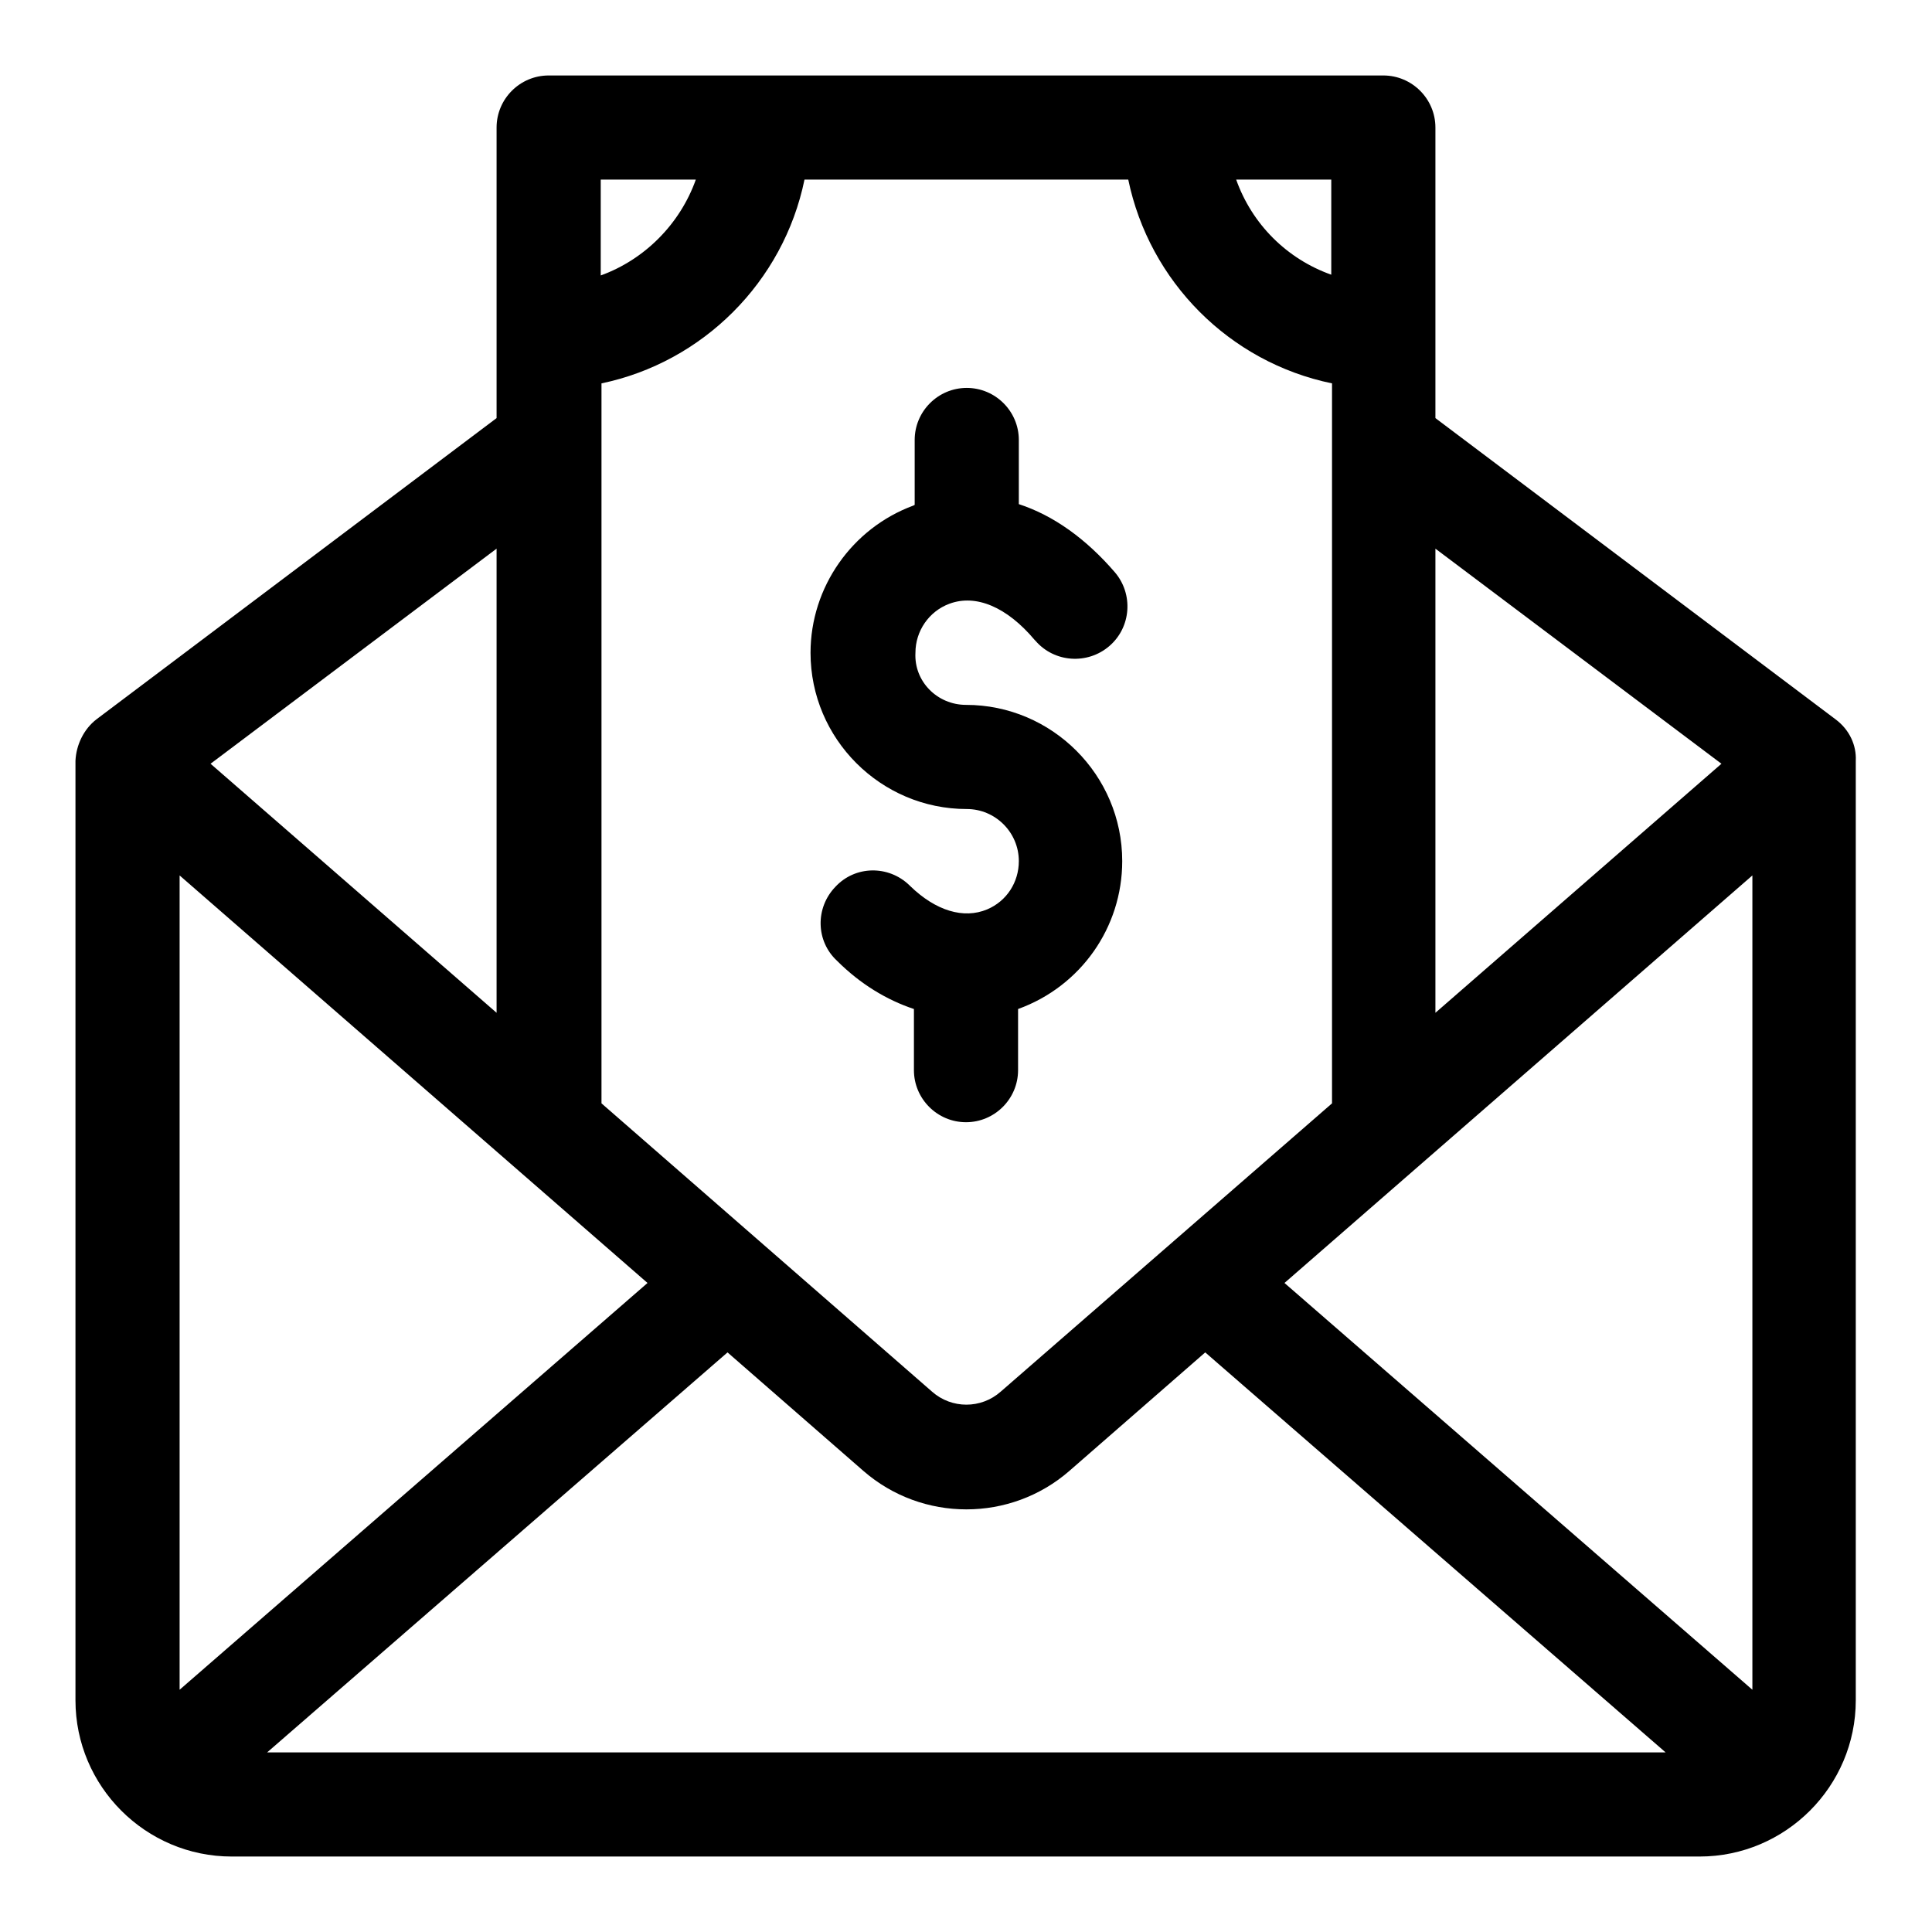
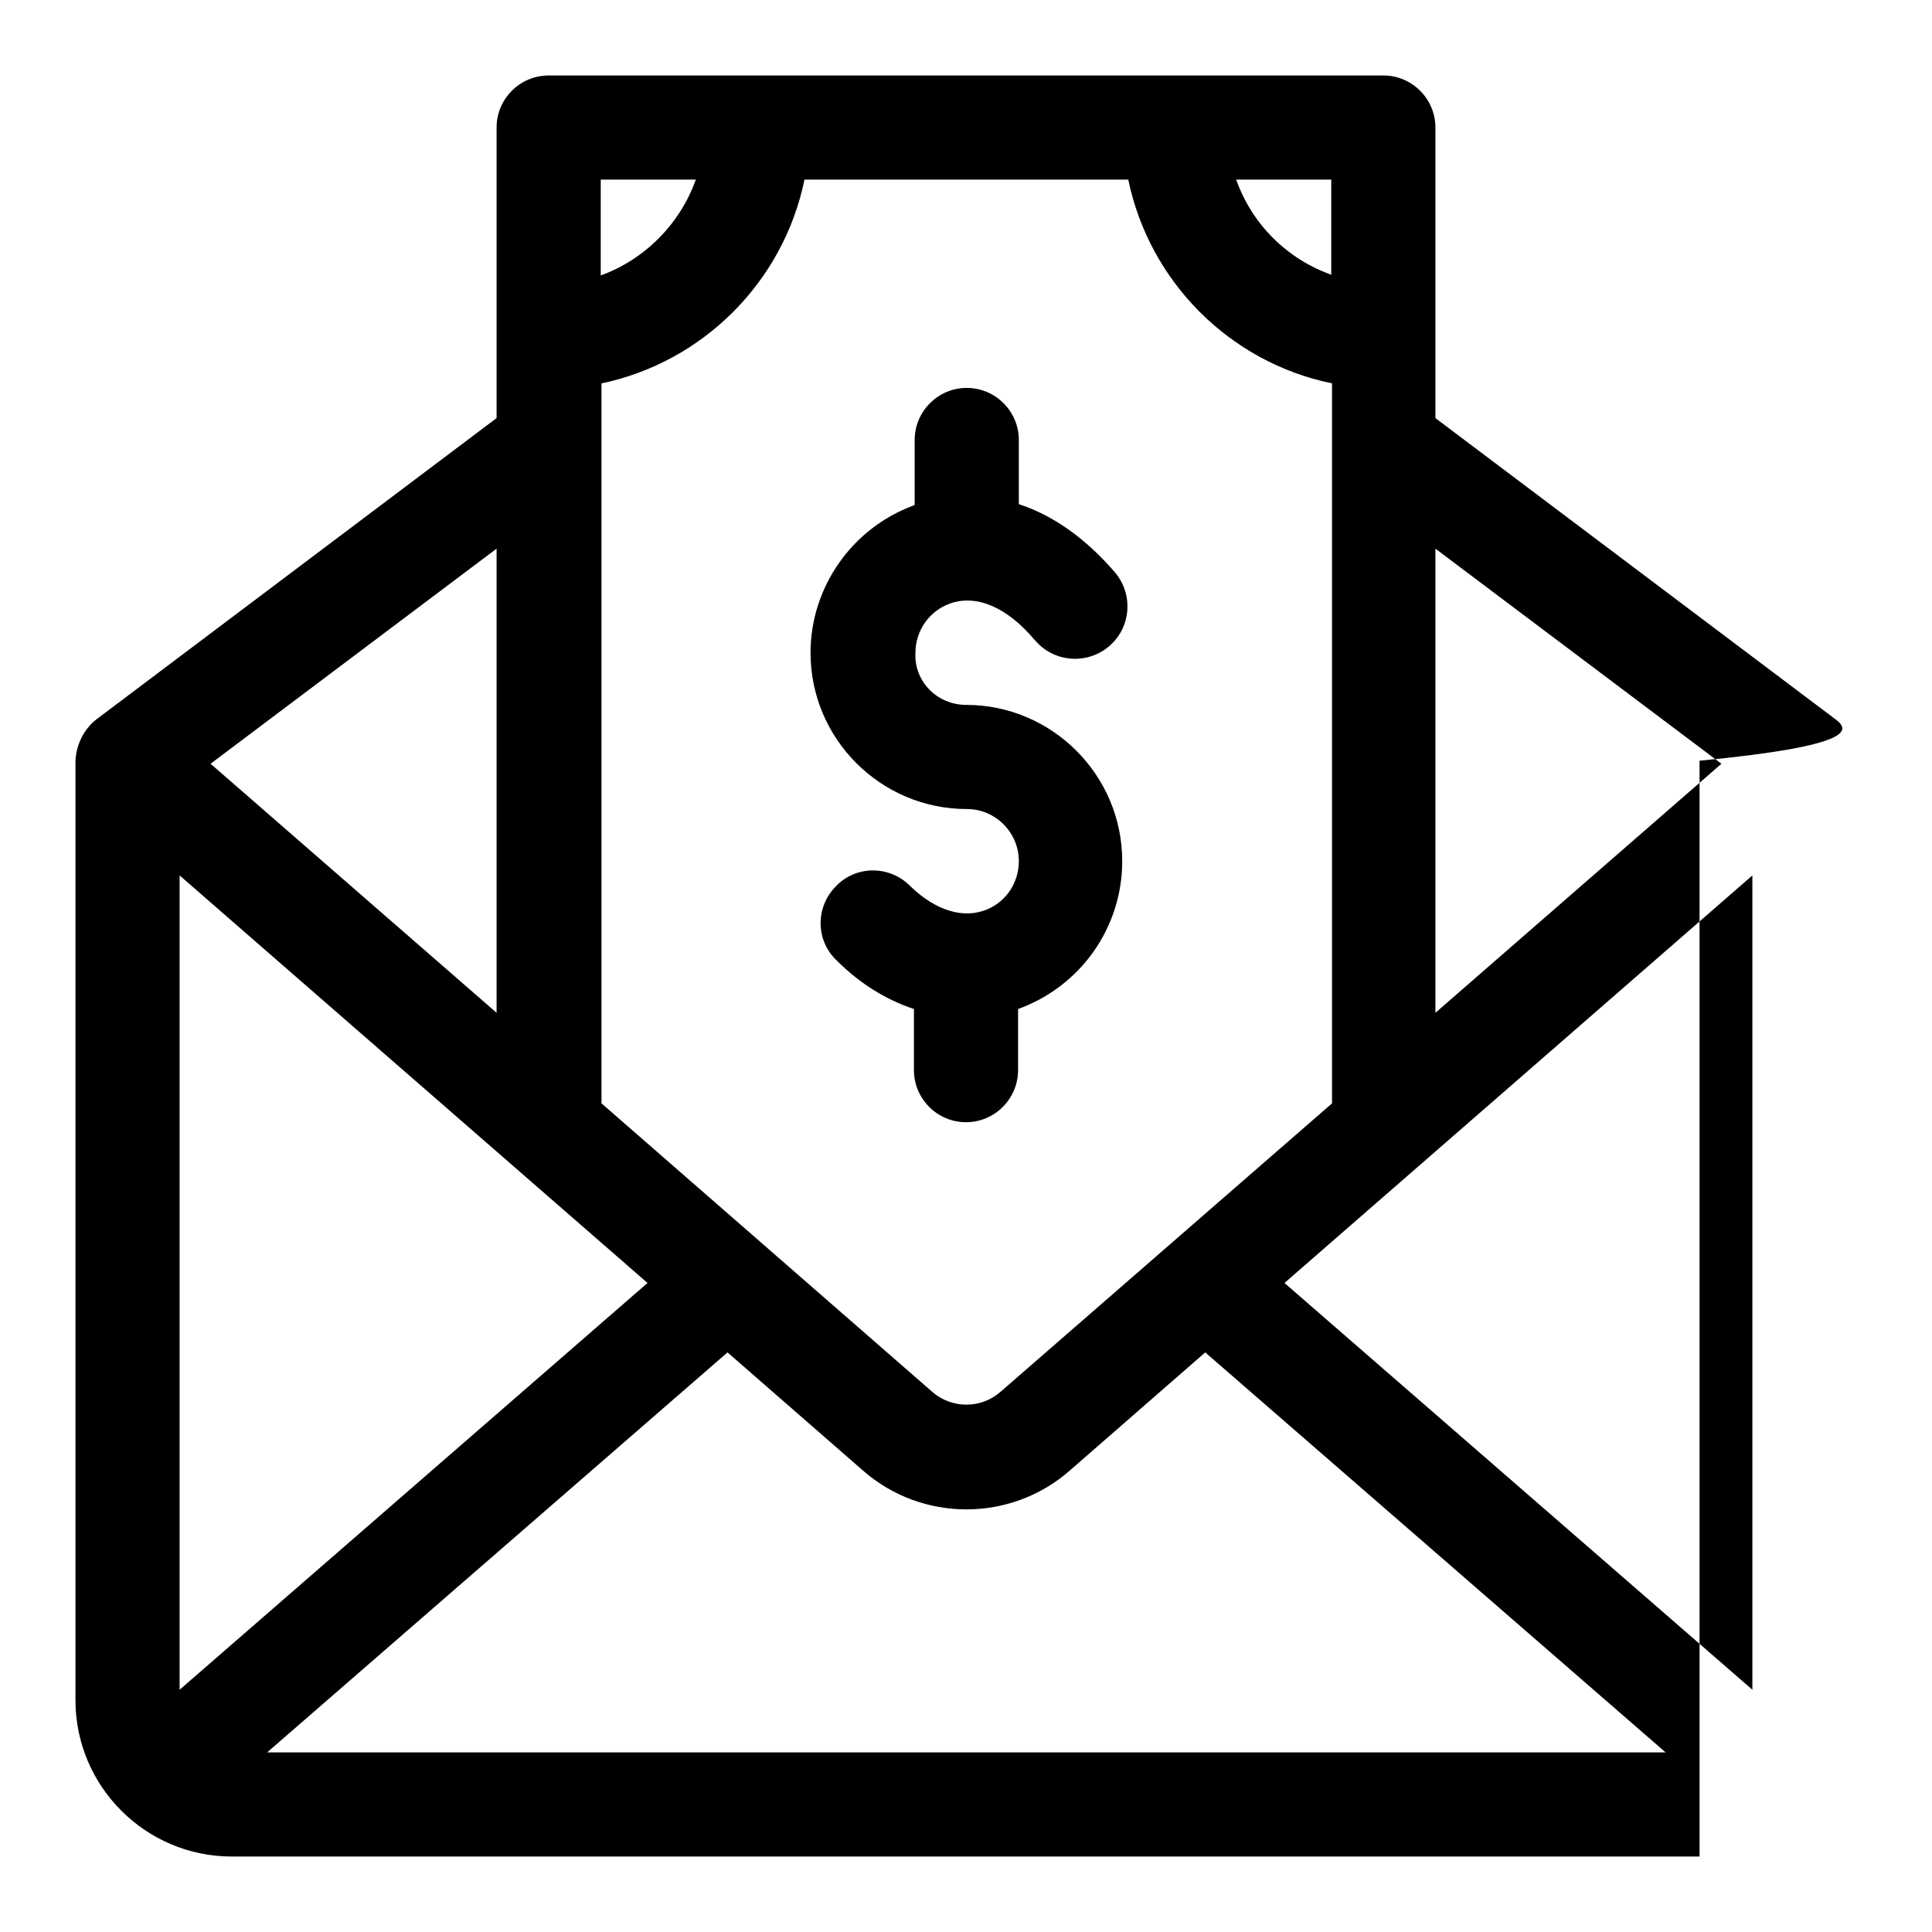
<svg xmlns="http://www.w3.org/2000/svg" version="1.1" x="0px" y="0px" viewBox="0 0 256 256" enable-background="new 0 0 256 256" xml:space="preserve">
  <g>
-     <path fill="#000000" d="M243.2,95.3l-53-39.9V16.9c0-3.8-3.1-6.9-6.9-6.9H72.7c-3.8,0-6.9,3.1-6.9,6.9v38.5l-53,39.9 c-1.7,1.3-2.7,3.4-2.8,5.5v124.5c0,11.4,9.3,20.7,20.7,20.7h194.5c11.4,0,20.7-9.3,20.7-20.7V100.8C246,98.8,245.1,96.7,243.2,95.3 z M190.2,72.7l37.9,28.5l-37.9,33V72.7z M176.4,23.8v12.6c-5.9-2.1-10.5-6.7-12.6-12.6H176.4z M79.6,23.8h12.6 c-2.1,5.9-6.8,10.6-12.6,12.7V23.8z M106.6,23.8h42.9c2.8,13.5,13.4,24.2,27,27v95.4l-43.9,38.2c-2.6,2.3-6.5,2.3-9.1,0l-43.8-38.2 V50.8C93.1,48,103.8,37.4,106.6,23.8z M65.8,72.7v61.5l-37.9-33L65.8,72.7z M23.8,223.9V116l62,54L23.8,223.9z M35.4,232.2l61-53 l18,15.7c7.8,6.8,19.5,6.8,27.3,0l18-15.7l61,53H35.4z M232.2,223.9l-62-53.9l62-54V223.9z M128,93.4c11.4,0,20.7,9.3,20.7,20.7 c0,8.8-5.5,16.6-13.8,19.6v8.1c0,3.8-3.1,6.9-6.9,6.9c-3.8,0-6.9-3.1-6.9-6.9v-8.1c-3.6-1.2-7.1-3.3-10.2-6.4 c-2.8-2.6-2.9-7-0.2-9.8c2.6-2.8,7-2.9,9.8-0.2c0,0,0,0,0.1,0.1c3.4,3.3,7.1,4.4,10.2,3.1c2.6-1.1,4.2-3.6,4.2-6.4 c0-3.8-3.1-6.9-6.9-6.9c-11.4,0-20.7-9.3-20.7-20.7c0-8.7,5.5-16.5,13.6-19.5l0.2-0.1v-8.6c0-3.8,3.1-6.9,6.9-6.9 c3.8,0,6.9,3.1,6.9,6.9v8.5c4.6,1.5,8.9,4.6,12.7,9c2.5,2.9,2.2,7.3-0.7,9.8c-2.9,2.5-7.3,2.2-9.8-0.7c0,0-0.1-0.1-0.1-0.1 c-3.7-4.4-7.8-6.1-11.3-4.8c-2.7,1-4.5,3.6-4.5,6.5C121.1,90.3,124.2,93.4,128,93.4z" />
+     <path fill="#000000" d="M243.2,95.3l-53-39.9V16.9c0-3.8-3.1-6.9-6.9-6.9H72.7c-3.8,0-6.9,3.1-6.9,6.9v38.5l-53,39.9 c-1.7,1.3-2.7,3.4-2.8,5.5v124.5c0,11.4,9.3,20.7,20.7,20.7h194.5V100.8C246,98.8,245.1,96.7,243.2,95.3 z M190.2,72.7l37.9,28.5l-37.9,33V72.7z M176.4,23.8v12.6c-5.9-2.1-10.5-6.7-12.6-12.6H176.4z M79.6,23.8h12.6 c-2.1,5.9-6.8,10.6-12.6,12.7V23.8z M106.6,23.8h42.9c2.8,13.5,13.4,24.2,27,27v95.4l-43.9,38.2c-2.6,2.3-6.5,2.3-9.1,0l-43.8-38.2 V50.8C93.1,48,103.8,37.4,106.6,23.8z M65.8,72.7v61.5l-37.9-33L65.8,72.7z M23.8,223.9V116l62,54L23.8,223.9z M35.4,232.2l61-53 l18,15.7c7.8,6.8,19.5,6.8,27.3,0l18-15.7l61,53H35.4z M232.2,223.9l-62-53.9l62-54V223.9z M128,93.4c11.4,0,20.7,9.3,20.7,20.7 c0,8.8-5.5,16.6-13.8,19.6v8.1c0,3.8-3.1,6.9-6.9,6.9c-3.8,0-6.9-3.1-6.9-6.9v-8.1c-3.6-1.2-7.1-3.3-10.2-6.4 c-2.8-2.6-2.9-7-0.2-9.8c2.6-2.8,7-2.9,9.8-0.2c0,0,0,0,0.1,0.1c3.4,3.3,7.1,4.4,10.2,3.1c2.6-1.1,4.2-3.6,4.2-6.4 c0-3.8-3.1-6.9-6.9-6.9c-11.4,0-20.7-9.3-20.7-20.7c0-8.7,5.5-16.5,13.6-19.5l0.2-0.1v-8.6c0-3.8,3.1-6.9,6.9-6.9 c3.8,0,6.9,3.1,6.9,6.9v8.5c4.6,1.5,8.9,4.6,12.7,9c2.5,2.9,2.2,7.3-0.7,9.8c-2.9,2.5-7.3,2.2-9.8-0.7c0,0-0.1-0.1-0.1-0.1 c-3.7-4.4-7.8-6.1-11.3-4.8c-2.7,1-4.5,3.6-4.5,6.5C121.1,90.3,124.2,93.4,128,93.4z" />
  </g>
</svg>